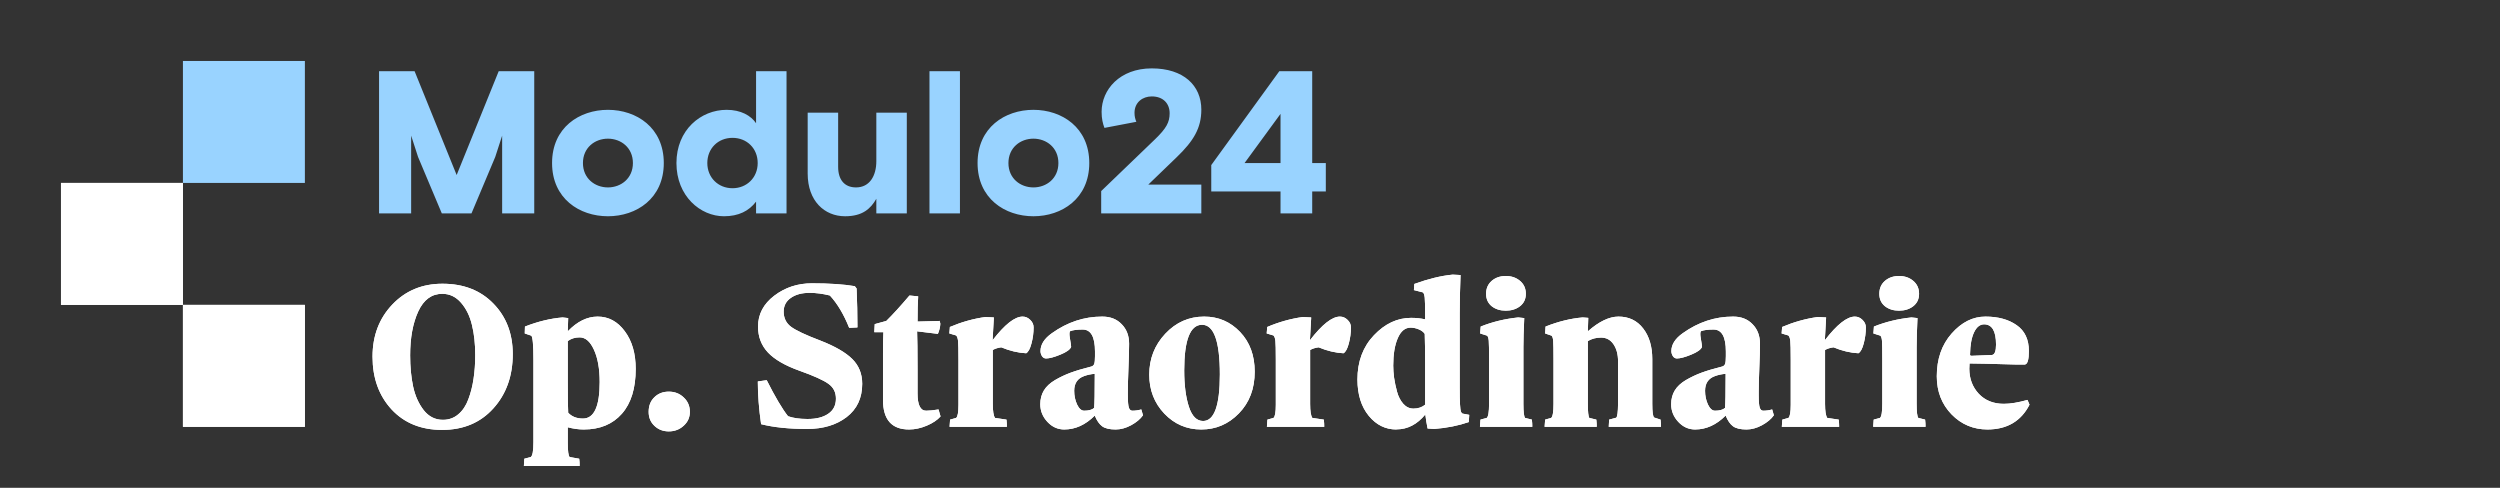
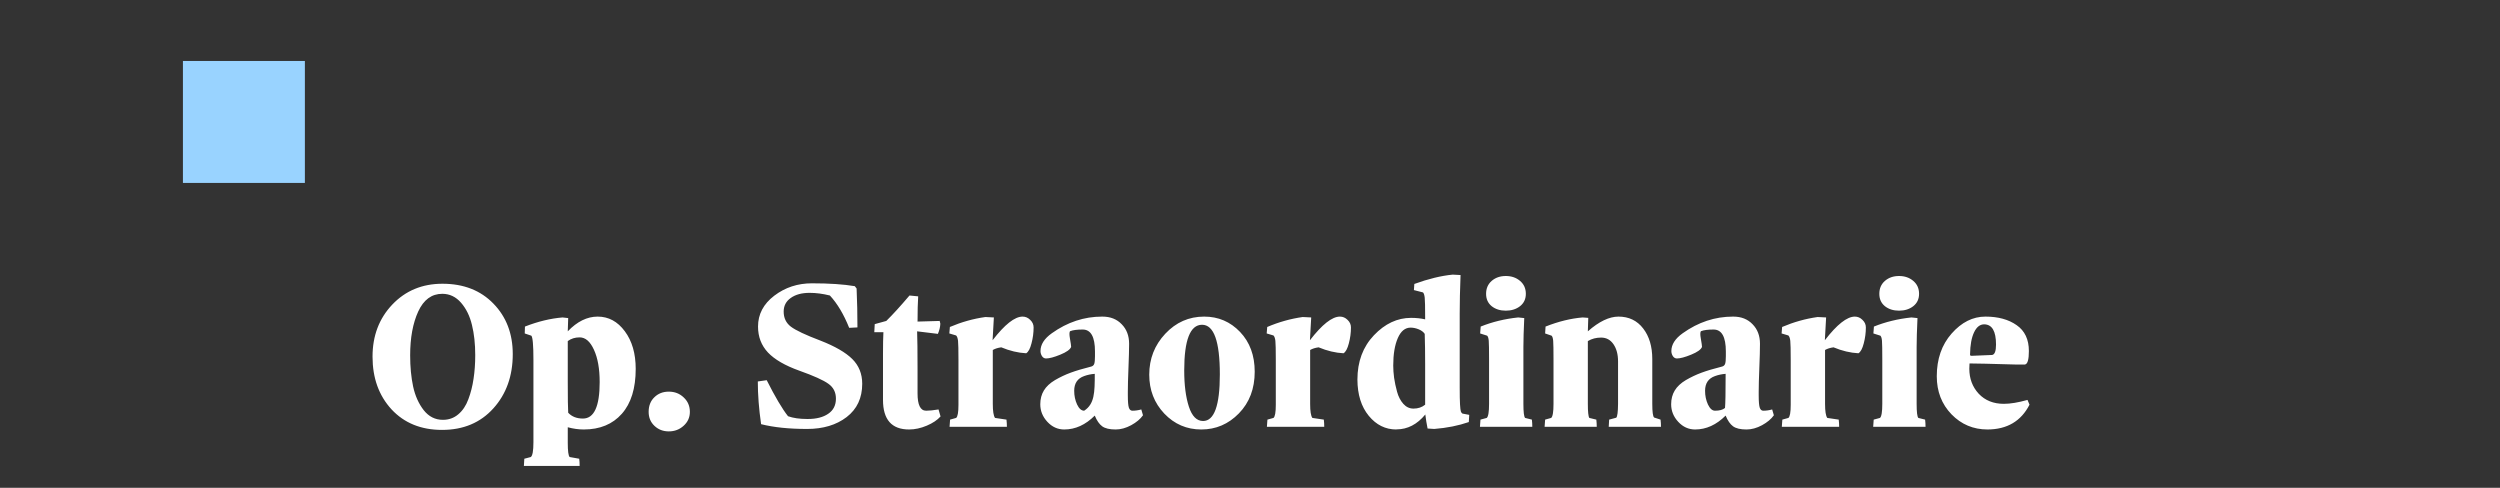
<svg xmlns="http://www.w3.org/2000/svg" width="328" height="64" viewBox="0 0 328 64" fill="none">
  <rect x="0" y="0" width="328" height="64" fill="#333333" stroke="none" />
-   <path d="M48.876 46.794C48.876 44.059 49.738 41.783 51.463 39.966C53.196 38.14 55.394 37.227 58.054 37.227C60.826 37.227 63.056 38.098 64.743 39.841C66.43 41.575 67.274 43.781 67.274 46.46C67.274 49.325 66.426 51.698 64.729 53.58C63.033 55.462 60.789 56.403 57.999 56.403C55.245 56.403 53.034 55.504 51.365 53.706C49.706 51.898 48.876 49.594 48.876 46.794ZM53.813 46.627C53.813 48.129 53.943 49.492 54.202 50.716C54.471 51.939 54.935 52.973 55.593 53.817C56.26 54.66 57.099 55.082 58.11 55.082C58.889 55.082 59.561 54.841 60.126 54.359C60.701 53.877 61.141 53.219 61.447 52.384C61.763 51.55 61.99 50.655 62.129 49.7C62.277 48.736 62.351 47.703 62.351 46.599C62.351 45.116 62.208 43.795 61.92 42.636C61.642 41.468 61.165 40.495 60.488 39.716C59.811 38.937 58.991 38.548 58.026 38.548C56.636 38.548 55.584 39.322 54.87 40.87C54.165 42.409 53.813 44.328 53.813 46.627ZM68.734 61.131L68.79 60.186L69.638 59.963C69.87 59.796 69.986 59.147 69.986 58.016V47.225C69.986 45.288 69.893 44.226 69.708 44.041L68.846 43.749L68.873 42.845C70.579 42.177 72.225 41.779 73.81 41.649L74.547 41.732L74.491 43.471C75.724 42.182 77.032 41.538 78.413 41.538C79.841 41.538 81.027 42.177 81.973 43.457C82.928 44.736 83.405 46.382 83.405 48.393C83.405 50.952 82.798 52.917 81.584 54.289C80.369 55.662 78.705 56.348 76.591 56.348C75.905 56.348 75.205 56.25 74.491 56.056V58.086C74.491 59.189 74.575 59.815 74.742 59.963L75.993 60.186C76.03 60.436 76.049 60.751 76.049 61.131H68.734ZM74.491 50.076C74.491 52.218 74.51 53.576 74.547 54.151C75.02 54.66 75.664 54.915 76.48 54.915C77.945 54.915 78.677 53.321 78.677 50.132C78.677 48.389 78.427 46.975 77.926 45.89C77.435 44.806 76.809 44.263 76.049 44.263C75.446 44.263 74.927 44.425 74.491 44.75V50.076ZM85.102 54.039C85.102 53.242 85.352 52.602 85.853 52.12C86.353 51.629 86.984 51.383 87.744 51.383C88.523 51.383 89.176 51.638 89.705 52.148C90.243 52.649 90.511 53.279 90.511 54.039C90.511 54.762 90.238 55.37 89.691 55.861C89.153 56.352 88.504 56.598 87.744 56.598C87.002 56.598 86.377 56.357 85.867 55.875C85.357 55.393 85.102 54.781 85.102 54.039ZM99.425 50.048L100.593 49.881C101.697 52.069 102.628 53.645 103.389 54.609C104.065 54.85 104.9 54.971 105.892 54.971C105.929 54.971 105.966 54.971 106.003 54.971C107.106 54.971 107.992 54.744 108.659 54.289C109.336 53.835 109.674 53.172 109.674 52.301C109.674 51.467 109.345 50.818 108.687 50.354C108.038 49.881 106.763 49.306 104.863 48.63C102.999 47.962 101.632 47.169 100.76 46.252C99.889 45.325 99.453 44.189 99.453 42.845C99.453 41.232 100.162 39.883 101.581 38.798C103.008 37.713 104.654 37.171 106.517 37.171C108.798 37.171 110.675 37.296 112.15 37.546L112.386 37.852C112.46 39.558 112.497 41.259 112.497 42.956L111.412 43.012C110.708 41.25 109.864 39.836 108.882 38.77C107.954 38.538 107.069 38.422 106.225 38.422C105.196 38.422 104.371 38.645 103.75 39.09C103.129 39.526 102.818 40.124 102.818 40.884C102.818 41.718 103.134 42.377 103.764 42.859C104.404 43.341 105.702 43.953 107.658 44.694C109.558 45.436 110.944 46.238 111.816 47.1C112.687 47.962 113.123 49.047 113.123 50.354C113.123 52.218 112.442 53.673 111.079 54.721C109.725 55.759 107.996 56.278 105.892 56.278C103.518 56.278 101.507 56.069 99.856 55.652C99.569 53.659 99.425 51.791 99.425 50.048ZM114.708 43.582L114.764 42.525L116.28 42.108C117.114 41.292 118.129 40.179 119.325 38.77L120.465 38.881C120.41 39.716 120.382 40.819 120.382 42.191L123.288 42.108L123.372 42.469C123.353 42.905 123.247 43.35 123.052 43.804L120.326 43.471C120.363 44.379 120.382 46.048 120.382 48.477V51.62C120.382 53.131 120.757 53.886 121.508 53.886C121.508 53.886 121.513 53.886 121.522 53.886C121.921 53.886 122.459 53.831 123.135 53.719L123.4 54.637C122.982 55.11 122.38 55.513 121.592 55.847C120.804 56.181 120.03 56.348 119.27 56.348C116.989 56.348 115.849 55.054 115.849 52.468V46.349C115.849 45.19 115.867 44.268 115.904 43.582H114.708ZM124.554 43.749L124.623 42.9C126.144 42.251 127.697 41.816 129.282 41.593L130.395 41.649L130.228 44.639C131.822 42.571 133.134 41.538 134.163 41.538C134.543 41.538 134.877 41.681 135.164 41.969C135.461 42.247 135.609 42.576 135.609 42.956C135.609 43.66 135.517 44.361 135.331 45.056C135.155 45.742 134.923 46.173 134.636 46.349C133.57 46.293 132.48 46.034 131.368 45.57C130.932 45.626 130.561 45.742 130.255 45.918V52.982C130.255 53.947 130.353 54.563 130.548 54.832L132.049 55.054C132.086 55.36 132.105 55.675 132.105 56H124.582L124.651 55.054L125.444 54.832C125.648 54.674 125.75 54.099 125.75 53.108C125.75 53.061 125.75 53.019 125.75 52.982V47.225C125.75 45.899 125.731 45.065 125.694 44.722C125.657 44.379 125.574 44.143 125.444 44.013L124.554 43.749ZM136.485 53.038C136.485 52.352 136.643 51.749 136.958 51.23C137.273 50.711 137.76 50.257 138.418 49.867C139.086 49.478 139.772 49.154 140.477 48.894C141.181 48.634 142.085 48.365 143.188 48.087C143.374 48.032 143.499 47.916 143.564 47.74C143.629 47.554 143.661 47.221 143.661 46.738V46.113C143.661 44.194 143.123 43.234 142.048 43.234C141.325 43.234 140.783 43.304 140.421 43.443C140.347 43.48 140.31 43.6 140.31 43.804C140.31 43.962 140.333 44.17 140.379 44.43C140.481 45.005 140.532 45.366 140.532 45.515C140.402 45.858 139.93 46.196 139.114 46.53C138.298 46.864 137.672 47.031 137.236 47.031C137.023 47.031 136.847 46.928 136.708 46.724C136.578 46.511 136.513 46.289 136.513 46.057C136.513 45.204 137.009 44.425 138.001 43.721C140.041 42.265 142.238 41.538 144.593 41.538C144.611 41.538 144.625 41.538 144.635 41.538C145.682 41.538 146.526 41.871 147.165 42.539C147.814 43.197 148.139 44.05 148.139 45.097C148.139 45.839 148.111 46.891 148.055 48.254C148 49.617 147.972 50.66 147.972 51.383V51.87C147.972 52.686 148.018 53.228 148.111 53.497C148.204 53.757 148.357 53.886 148.57 53.886C148.95 53.886 149.339 53.831 149.738 53.719L149.961 54.484C149.618 54.976 149.098 55.411 148.403 55.791C147.717 56.162 147.04 56.348 146.373 56.348C145.576 56.348 144.987 56.209 144.607 55.931C144.227 55.652 143.902 55.184 143.633 54.526C142.419 55.74 141.084 56.348 139.628 56.348C138.775 56.348 138.038 56.014 137.417 55.346C136.796 54.679 136.485 53.909 136.485 53.038ZM140.935 51.272C140.935 51.921 141.061 52.519 141.311 53.066C141.571 53.613 141.881 53.886 142.243 53.886C142.827 53.886 143.262 53.766 143.55 53.525C143.605 52.996 143.633 51.504 143.633 49.047C143.142 49.084 142.678 49.181 142.243 49.339C141.371 49.645 140.935 50.289 140.935 51.272ZM150.781 49.158C150.781 47.072 151.481 45.283 152.881 43.79C154.29 42.288 155.991 41.538 157.985 41.538C159.848 41.538 161.419 42.21 162.699 43.554C163.978 44.898 164.618 46.636 164.618 48.769C164.618 50.994 163.927 52.816 162.546 54.234C161.174 55.643 159.528 56.348 157.609 56.348C155.699 56.348 154.082 55.652 152.756 54.262C151.439 52.871 150.781 51.17 150.781 49.158ZM155.37 48.602C155.37 50.521 155.574 52.106 155.982 53.358C156.39 54.609 157.011 55.235 157.845 55.235C159.31 55.235 160.043 53.2 160.043 49.13C160.043 44.782 159.264 42.608 157.706 42.608C156.149 42.618 155.37 44.615 155.37 48.602ZM166.189 43.749L166.259 42.9C167.779 42.251 169.332 41.816 170.917 41.593L172.03 41.649L171.863 44.639C173.458 42.571 174.769 41.538 175.798 41.538C176.179 41.538 176.512 41.681 176.8 41.969C177.096 42.247 177.245 42.576 177.245 42.956C177.245 43.66 177.152 44.361 176.967 45.056C176.79 45.742 176.559 46.173 176.271 46.349C175.205 46.293 174.116 46.034 173.003 45.57C172.568 45.626 172.197 45.742 171.891 45.918V52.982C171.891 53.947 171.988 54.563 172.183 54.832L173.685 55.054C173.722 55.36 173.74 55.675 173.74 56H166.217L166.287 55.054L167.079 54.832C167.283 54.674 167.385 54.099 167.385 53.108C167.385 53.061 167.385 53.019 167.385 52.982V47.225C167.385 45.899 167.367 45.065 167.33 44.722C167.292 44.379 167.209 44.143 167.079 44.013L166.189 43.749ZM178.093 49.798C178.093 47.443 178.816 45.505 180.262 43.985C181.709 42.465 183.331 41.704 185.13 41.704C185.797 41.704 186.414 41.769 186.979 41.899V41.621C186.979 40.258 186.961 39.405 186.923 39.062C186.886 38.719 186.812 38.487 186.701 38.367L185.505 38.061L185.561 37.254C187.396 36.587 189.074 36.179 190.595 36.031L191.624 36.086C191.55 38.005 191.513 39.679 191.513 41.106V50.869C191.513 51.833 191.526 52.56 191.554 53.052C191.582 53.534 191.619 53.844 191.665 53.984C191.712 54.113 191.781 54.206 191.874 54.262L192.764 54.429L192.708 55.374C191.346 55.847 189.834 56.148 188.175 56.278L187.299 56.222C187.169 55.574 187.072 54.976 187.007 54.429V54.373C185.931 55.68 184.671 56.334 183.224 56.334C183.215 56.334 183.206 56.338 183.197 56.348C181.769 56.348 180.564 55.75 179.581 54.554C178.598 53.358 178.102 51.773 178.093 49.798ZM182.793 47.962C182.793 48.453 182.83 48.987 182.905 49.561C182.988 50.136 183.118 50.748 183.294 51.397C183.47 52.037 183.744 52.565 184.114 52.982C184.485 53.4 184.93 53.608 185.449 53.608C186.052 53.608 186.562 53.437 186.979 53.094V47.767C186.979 46.266 186.961 44.944 186.923 43.804C186.757 43.554 186.492 43.355 186.131 43.206C185.769 43.058 185.417 42.984 185.074 42.984C184.351 42.984 183.79 43.443 183.391 44.361C182.993 45.269 182.793 46.47 182.793 47.962ZM194.169 56L194.238 55.054L195.059 54.832C195.263 54.665 195.365 54.048 195.365 52.982V47.197C195.365 45.872 195.351 45.042 195.323 44.708C195.295 44.374 195.225 44.152 195.114 44.041L194.196 43.749L194.266 42.845C195.786 42.233 197.427 41.834 199.189 41.649L199.981 41.732C199.907 43.327 199.87 44.597 199.87 45.542V52.982C199.87 54.048 199.944 54.665 200.093 54.832L200.983 55.054C201.02 55.36 201.038 55.675 201.038 56H194.169ZM194.975 38.548C194.975 37.843 195.221 37.278 195.712 36.851C196.204 36.425 196.82 36.211 197.562 36.211C198.303 36.211 198.925 36.425 199.425 36.851C199.935 37.278 200.19 37.843 200.19 38.548C200.19 39.234 199.935 39.776 199.425 40.175C198.925 40.564 198.303 40.759 197.562 40.759C196.82 40.759 196.204 40.564 195.712 40.175C195.221 39.776 194.975 39.234 194.975 38.548ZM202.651 56L202.721 55.054L203.514 54.832C203.718 54.665 203.82 54.048 203.82 52.982V47.253C203.82 45.909 203.806 45.065 203.778 44.722C203.75 44.379 203.68 44.152 203.569 44.041L202.721 43.749L202.777 42.845C204.464 42.177 206.086 41.779 207.644 41.649L208.381 41.704L208.325 43.471C209.79 42.182 211.13 41.538 212.344 41.538C213.707 41.538 214.787 42.057 215.584 43.095C216.382 44.124 216.78 45.464 216.78 47.114V52.982C216.78 54.03 216.859 54.628 217.017 54.776L217.865 55.054C217.902 55.36 217.92 55.675 217.92 56H211.065L211.12 55.054L212.052 54.804C212.2 54.656 212.279 54.048 212.288 52.982V47.406C212.288 46.497 212.089 45.751 211.69 45.167C211.292 44.583 210.749 44.291 210.063 44.291C209.414 44.291 208.835 44.444 208.325 44.75V52.982C208.325 54.03 208.39 54.647 208.52 54.832L209.438 55.054C209.475 55.36 209.493 55.675 209.493 56H202.651ZM219.255 53.038C219.255 52.352 219.413 51.749 219.728 51.23C220.043 50.711 220.53 50.257 221.188 49.867C221.856 49.478 222.542 49.154 223.247 48.894C223.951 48.634 224.855 48.365 225.958 48.087C226.144 48.032 226.269 47.916 226.334 47.74C226.399 47.554 226.431 47.221 226.431 46.738V46.113C226.431 44.194 225.893 43.234 224.818 43.234C224.095 43.234 223.552 43.304 223.191 43.443C223.117 43.48 223.08 43.6 223.08 43.804C223.08 43.962 223.103 44.17 223.149 44.43C223.251 45.005 223.302 45.366 223.302 45.515C223.172 45.858 222.7 46.196 221.884 46.53C221.068 46.864 220.442 47.031 220.006 47.031C219.793 47.031 219.617 46.928 219.478 46.724C219.348 46.511 219.283 46.289 219.283 46.057C219.283 45.204 219.779 44.425 220.771 43.721C222.811 42.265 225.008 41.538 227.363 41.538C227.381 41.538 227.395 41.538 227.405 41.538C228.452 41.538 229.296 41.871 229.935 42.539C230.584 43.197 230.909 44.05 230.909 45.097C230.909 45.839 230.881 46.891 230.825 48.254C230.77 49.617 230.742 50.66 230.742 51.383V51.87C230.742 52.686 230.788 53.228 230.881 53.497C230.974 53.757 231.127 53.886 231.34 53.886C231.72 53.886 232.109 53.831 232.508 53.719L232.731 54.484C232.388 54.976 231.868 55.411 231.173 55.791C230.487 56.162 229.81 56.348 229.143 56.348C228.346 56.348 227.757 56.209 227.377 55.931C226.997 55.652 226.672 55.184 226.403 54.526C225.189 55.74 223.854 56.348 222.398 56.348C221.545 56.348 220.808 56.014 220.187 55.346C219.566 54.679 219.255 53.909 219.255 53.038ZM223.705 51.272C223.705 51.921 223.831 52.519 224.081 53.066C224.341 53.613 224.651 53.886 225.013 53.886C225.597 53.886 226.032 53.766 226.32 53.525C226.375 52.996 226.403 51.504 226.403 49.047C225.912 49.084 225.448 49.181 225.013 49.339C224.141 49.645 223.705 50.289 223.705 51.272ZM233.746 43.749L233.815 42.9C235.336 42.251 236.889 41.816 238.474 41.593L239.586 41.649L239.42 44.639C241.014 42.571 242.326 41.538 243.355 41.538C243.735 41.538 244.069 41.681 244.356 41.969C244.653 42.247 244.801 42.576 244.801 42.956C244.801 43.66 244.709 44.361 244.523 45.056C244.347 45.742 244.115 46.173 243.828 46.349C242.762 46.293 241.672 46.034 240.56 45.57C240.124 45.626 239.753 45.742 239.447 45.918V52.982C239.447 53.947 239.545 54.563 239.739 54.832L241.241 55.054C241.278 55.36 241.297 55.675 241.297 56H233.774L233.843 55.054L234.636 54.832C234.84 54.674 234.942 54.099 234.942 53.108C234.942 53.061 234.942 53.019 234.942 52.982V47.225C234.942 45.899 234.923 45.065 234.886 44.722C234.849 44.379 234.766 44.143 234.636 44.013L233.746 43.749ZM245.761 56L245.83 55.054L246.651 54.832C246.855 54.665 246.957 54.048 246.957 52.982V47.197C246.957 45.872 246.943 45.042 246.915 44.708C246.887 44.374 246.818 44.152 246.706 44.041L245.789 43.749L245.858 42.845C247.379 42.233 249.019 41.834 250.781 41.649L251.574 41.732C251.499 43.327 251.462 44.597 251.462 45.542V52.982C251.462 54.048 251.537 54.665 251.685 54.832L252.575 55.054C252.612 55.36 252.63 55.675 252.63 56H245.761ZM246.567 38.548C246.567 37.843 246.813 37.278 247.304 36.851C247.796 36.425 248.412 36.211 249.154 36.211C249.896 36.211 250.517 36.425 251.017 36.851C251.527 37.278 251.782 37.843 251.782 38.548C251.782 39.234 251.527 39.776 251.017 40.175C250.517 40.564 249.896 40.759 249.154 40.759C248.412 40.759 247.796 40.564 247.304 40.175C246.813 39.776 246.567 39.234 246.567 38.548ZM254.105 49.367C254.105 47.105 254.753 45.237 256.051 43.763C257.359 42.279 258.837 41.538 260.487 41.538C262.156 41.538 263.524 41.913 264.59 42.664C265.656 43.406 266.189 44.537 266.189 46.057C266.189 47.179 266.018 47.767 265.675 47.823H264.353C261.164 47.73 259.18 47.684 258.402 47.684C258.383 47.934 258.374 48.161 258.374 48.365C258.374 49.673 258.786 50.771 259.611 51.661C260.446 52.542 261.544 52.982 262.907 52.982C263.76 52.982 264.794 52.811 266.008 52.468L266.272 53.094C265.169 55.254 263.334 56.338 260.766 56.348C258.902 56.348 257.326 55.685 256.037 54.359C254.749 53.024 254.105 51.36 254.105 49.367ZM258.471 46.488C258.453 46.618 258.517 46.683 258.666 46.683L261.364 46.572C261.707 46.516 261.878 46.062 261.878 45.209C261.878 43.447 261.359 42.562 260.321 42.553C259.774 42.553 259.333 42.9 259 43.596C258.666 44.291 258.49 45.255 258.471 46.488Z" fill="white" />
-   <path d="M48.876 46.794C48.876 44.059 49.738 41.783 51.463 39.966C53.196 38.14 55.394 37.227 58.054 37.227C60.826 37.227 63.056 38.098 64.743 39.841C66.43 41.575 67.274 43.781 67.274 46.46C67.274 49.325 66.426 51.698 64.729 53.58C63.033 55.462 60.789 56.403 57.999 56.403C55.245 56.403 53.034 55.504 51.365 53.706C49.706 51.898 48.876 49.594 48.876 46.794ZM53.813 46.627C53.813 48.129 53.943 49.492 54.202 50.716C54.471 51.939 54.935 52.973 55.593 53.817C56.26 54.66 57.099 55.082 58.11 55.082C58.889 55.082 59.561 54.841 60.126 54.359C60.701 53.877 61.141 53.219 61.447 52.384C61.763 51.55 61.99 50.655 62.129 49.7C62.277 48.736 62.351 47.703 62.351 46.599C62.351 45.116 62.208 43.795 61.92 42.636C61.642 41.468 61.165 40.495 60.488 39.716C59.811 38.937 58.991 38.548 58.026 38.548C56.636 38.548 55.584 39.322 54.87 40.87C54.165 42.409 53.813 44.328 53.813 46.627ZM68.734 61.131L68.79 60.186L69.638 59.963C69.87 59.796 69.986 59.147 69.986 58.016V47.225C69.986 45.288 69.893 44.226 69.708 44.041L68.846 43.749L68.873 42.845C70.579 42.177 72.225 41.779 73.81 41.649L74.547 41.732L74.491 43.471C75.724 42.182 77.032 41.538 78.413 41.538C79.841 41.538 81.027 42.177 81.973 43.457C82.928 44.736 83.405 46.382 83.405 48.393C83.405 50.952 82.798 52.917 81.584 54.289C80.369 55.662 78.705 56.348 76.591 56.348C75.905 56.348 75.205 56.25 74.491 56.056V58.086C74.491 59.189 74.575 59.815 74.742 59.963L75.993 60.186C76.03 60.436 76.049 60.751 76.049 61.131H68.734ZM74.491 50.076C74.491 52.218 74.51 53.576 74.547 54.151C75.02 54.66 75.664 54.915 76.48 54.915C77.945 54.915 78.677 53.321 78.677 50.132C78.677 48.389 78.427 46.975 77.926 45.89C77.435 44.806 76.809 44.263 76.049 44.263C75.446 44.263 74.927 44.425 74.491 44.75V50.076ZM85.102 54.039C85.102 53.242 85.352 52.602 85.853 52.12C86.353 51.629 86.984 51.383 87.744 51.383C88.523 51.383 89.176 51.638 89.705 52.148C90.243 52.649 90.511 53.279 90.511 54.039C90.511 54.762 90.238 55.37 89.691 55.861C89.153 56.352 88.504 56.598 87.744 56.598C87.002 56.598 86.377 56.357 85.867 55.875C85.357 55.393 85.102 54.781 85.102 54.039ZM99.425 50.048L100.593 49.881C101.697 52.069 102.628 53.645 103.389 54.609C104.065 54.85 104.9 54.971 105.892 54.971C105.929 54.971 105.966 54.971 106.003 54.971C107.106 54.971 107.992 54.744 108.659 54.289C109.336 53.835 109.674 53.172 109.674 52.301C109.674 51.467 109.345 50.818 108.687 50.354C108.038 49.881 106.763 49.306 104.863 48.63C102.999 47.962 101.632 47.169 100.76 46.252C99.889 45.325 99.453 44.189 99.453 42.845C99.453 41.232 100.162 39.883 101.581 38.798C103.008 37.713 104.654 37.171 106.517 37.171C108.798 37.171 110.675 37.296 112.15 37.546L112.386 37.852C112.46 39.558 112.497 41.259 112.497 42.956L111.412 43.012C110.708 41.25 109.864 39.836 108.882 38.77C107.954 38.538 107.069 38.422 106.225 38.422C105.196 38.422 104.371 38.645 103.75 39.09C103.129 39.526 102.818 40.124 102.818 40.884C102.818 41.718 103.134 42.377 103.764 42.859C104.404 43.341 105.702 43.953 107.658 44.694C109.558 45.436 110.944 46.238 111.816 47.1C112.687 47.962 113.123 49.047 113.123 50.354C113.123 52.218 112.442 53.673 111.079 54.721C109.725 55.759 107.996 56.278 105.892 56.278C103.518 56.278 101.507 56.069 99.856 55.652C99.569 53.659 99.425 51.791 99.425 50.048ZM114.708 43.582L114.764 42.525L116.28 42.108C117.114 41.292 118.129 40.179 119.325 38.77L120.465 38.881C120.41 39.716 120.382 40.819 120.382 42.191L123.288 42.108L123.372 42.469C123.353 42.905 123.247 43.35 123.052 43.804L120.326 43.471C120.363 44.379 120.382 46.048 120.382 48.477V51.62C120.382 53.131 120.757 53.886 121.508 53.886C121.508 53.886 121.513 53.886 121.522 53.886C121.921 53.886 122.459 53.831 123.135 53.719L123.4 54.637C122.982 55.11 122.38 55.513 121.592 55.847C120.804 56.181 120.03 56.348 119.27 56.348C116.989 56.348 115.849 55.054 115.849 52.468V46.349C115.849 45.19 115.867 44.268 115.904 43.582H114.708ZM124.554 43.749L124.623 42.9C126.144 42.251 127.697 41.816 129.282 41.593L130.395 41.649L130.228 44.639C131.822 42.571 133.134 41.538 134.163 41.538C134.543 41.538 134.877 41.681 135.164 41.969C135.461 42.247 135.609 42.576 135.609 42.956C135.609 43.66 135.517 44.361 135.331 45.056C135.155 45.742 134.923 46.173 134.636 46.349C133.57 46.293 132.48 46.034 131.368 45.57C130.932 45.626 130.561 45.742 130.255 45.918V52.982C130.255 53.947 130.353 54.563 130.548 54.832L132.049 55.054C132.086 55.36 132.105 55.675 132.105 56H124.582L124.651 55.054L125.444 54.832C125.648 54.674 125.75 54.099 125.75 53.108C125.75 53.061 125.75 53.019 125.75 52.982V47.225C125.75 45.899 125.731 45.065 125.694 44.722C125.657 44.379 125.574 44.143 125.444 44.013L124.554 43.749ZM136.485 53.038C136.485 52.352 136.643 51.749 136.958 51.23C137.273 50.711 137.76 50.257 138.418 49.867C139.086 49.478 139.772 49.154 140.477 48.894C141.181 48.634 142.085 48.365 143.188 48.087C143.374 48.032 143.499 47.916 143.564 47.74C143.629 47.554 143.661 47.221 143.661 46.738V46.113C143.661 44.194 143.123 43.234 142.048 43.234C141.325 43.234 140.783 43.304 140.421 43.443C140.347 43.48 140.31 43.6 140.31 43.804C140.31 43.962 140.333 44.17 140.379 44.43C140.481 45.005 140.532 45.366 140.532 45.515C140.402 45.858 139.93 46.196 139.114 46.53C138.298 46.864 137.672 47.031 137.236 47.031C137.023 47.031 136.847 46.928 136.708 46.724C136.578 46.511 136.513 46.289 136.513 46.057C136.513 45.204 137.009 44.425 138.001 43.721C140.041 42.265 142.238 41.538 144.593 41.538C144.611 41.538 144.625 41.538 144.635 41.538C145.682 41.538 146.526 41.871 147.165 42.539C147.814 43.197 148.139 44.05 148.139 45.097C148.139 45.839 148.111 46.891 148.055 48.254C148 49.617 147.972 50.66 147.972 51.383V51.87C147.972 52.686 148.018 53.228 148.111 53.497C148.204 53.757 148.357 53.886 148.57 53.886C148.95 53.886 149.339 53.831 149.738 53.719L149.961 54.484C149.618 54.976 149.098 55.411 148.403 55.791C147.717 56.162 147.04 56.348 146.373 56.348C145.576 56.348 144.987 56.209 144.607 55.931C144.227 55.652 143.902 55.184 143.633 54.526C142.419 55.74 141.084 56.348 139.628 56.348C138.775 56.348 138.038 56.014 137.417 55.346C136.796 54.679 136.485 53.909 136.485 53.038ZM140.935 51.272C140.935 51.921 141.061 52.519 141.311 53.066C141.571 53.613 141.881 53.886 142.243 53.886C142.827 53.886 143.262 53.766 143.55 53.525C143.605 52.996 143.633 51.504 143.633 49.047C143.142 49.084 142.678 49.181 142.243 49.339C141.371 49.645 140.935 50.289 140.935 51.272ZM150.781 49.158C150.781 47.072 151.481 45.283 152.881 43.79C154.29 42.288 155.991 41.538 157.985 41.538C159.848 41.538 161.419 42.21 162.699 43.554C163.978 44.898 164.618 46.636 164.618 48.769C164.618 50.994 163.927 52.816 162.546 54.234C161.174 55.643 159.528 56.348 157.609 56.348C155.699 56.348 154.082 55.652 152.756 54.262C151.439 52.871 150.781 51.17 150.781 49.158ZM155.37 48.602C155.37 50.521 155.574 52.106 155.982 53.358C156.39 54.609 157.011 55.235 157.845 55.235C159.31 55.235 160.043 53.2 160.043 49.13C160.043 44.782 159.264 42.608 157.706 42.608C156.149 42.618 155.37 44.615 155.37 48.602ZM166.189 43.749L166.259 42.9C167.779 42.251 169.332 41.816 170.917 41.593L172.03 41.649L171.863 44.639C173.458 42.571 174.769 41.538 175.798 41.538C176.179 41.538 176.512 41.681 176.8 41.969C177.096 42.247 177.245 42.576 177.245 42.956C177.245 43.66 177.152 44.361 176.967 45.056C176.79 45.742 176.559 46.173 176.271 46.349C175.205 46.293 174.116 46.034 173.003 45.57C172.568 45.626 172.197 45.742 171.891 45.918V52.982C171.891 53.947 171.988 54.563 172.183 54.832L173.685 55.054C173.722 55.36 173.74 55.675 173.74 56H166.217L166.287 55.054L167.079 54.832C167.283 54.674 167.385 54.099 167.385 53.108C167.385 53.061 167.385 53.019 167.385 52.982V47.225C167.385 45.899 167.367 45.065 167.33 44.722C167.292 44.379 167.209 44.143 167.079 44.013L166.189 43.749ZM178.093 49.798C178.093 47.443 178.816 45.505 180.262 43.985C181.709 42.465 183.331 41.704 185.13 41.704C185.797 41.704 186.414 41.769 186.979 41.899V41.621C186.979 40.258 186.961 39.405 186.923 39.062C186.886 38.719 186.812 38.487 186.701 38.367L185.505 38.061L185.561 37.254C187.396 36.587 189.074 36.179 190.595 36.031L191.624 36.086C191.55 38.005 191.513 39.679 191.513 41.106V50.869C191.513 51.833 191.526 52.56 191.554 53.052C191.582 53.534 191.619 53.844 191.665 53.984C191.712 54.113 191.781 54.206 191.874 54.262L192.764 54.429L192.708 55.374C191.346 55.847 189.834 56.148 188.175 56.278L187.299 56.222C187.169 55.574 187.072 54.976 187.007 54.429V54.373C185.931 55.68 184.671 56.334 183.224 56.334C183.215 56.334 183.206 56.338 183.197 56.348C181.769 56.348 180.564 55.75 179.581 54.554C178.598 53.358 178.102 51.773 178.093 49.798ZM182.793 47.962C182.793 48.453 182.83 48.987 182.905 49.561C182.988 50.136 183.118 50.748 183.294 51.397C183.47 52.037 183.744 52.565 184.114 52.982C184.485 53.4 184.93 53.608 185.449 53.608C186.052 53.608 186.562 53.437 186.979 53.094V47.767C186.979 46.266 186.961 44.944 186.923 43.804C186.757 43.554 186.492 43.355 186.131 43.206C185.769 43.058 185.417 42.984 185.074 42.984C184.351 42.984 183.79 43.443 183.391 44.361C182.993 45.269 182.793 46.47 182.793 47.962ZM194.169 56L194.238 55.054L195.059 54.832C195.263 54.665 195.365 54.048 195.365 52.982V47.197C195.365 45.872 195.351 45.042 195.323 44.708C195.295 44.374 195.225 44.152 195.114 44.041L194.196 43.749L194.266 42.845C195.786 42.233 197.427 41.834 199.189 41.649L199.981 41.732C199.907 43.327 199.87 44.597 199.87 45.542V52.982C199.87 54.048 199.944 54.665 200.093 54.832L200.983 55.054C201.02 55.36 201.038 55.675 201.038 56H194.169ZM194.975 38.548C194.975 37.843 195.221 37.278 195.712 36.851C196.204 36.425 196.82 36.211 197.562 36.211C198.303 36.211 198.925 36.425 199.425 36.851C199.935 37.278 200.19 37.843 200.19 38.548C200.19 39.234 199.935 39.776 199.425 40.175C198.925 40.564 198.303 40.759 197.562 40.759C196.82 40.759 196.204 40.564 195.712 40.175C195.221 39.776 194.975 39.234 194.975 38.548ZM202.651 56L202.721 55.054L203.514 54.832C203.718 54.665 203.82 54.048 203.82 52.982V47.253C203.82 45.909 203.806 45.065 203.778 44.722C203.75 44.379 203.68 44.152 203.569 44.041L202.721 43.749L202.777 42.845C204.464 42.177 206.086 41.779 207.644 41.649L208.381 41.704L208.325 43.471C209.79 42.182 211.13 41.538 212.344 41.538C213.707 41.538 214.787 42.057 215.584 43.095C216.382 44.124 216.78 45.464 216.78 47.114V52.982C216.78 54.03 216.859 54.628 217.017 54.776L217.865 55.054C217.902 55.36 217.92 55.675 217.92 56H211.065L211.12 55.054L212.052 54.804C212.2 54.656 212.279 54.048 212.288 52.982V47.406C212.288 46.497 212.089 45.751 211.69 45.167C211.292 44.583 210.749 44.291 210.063 44.291C209.414 44.291 208.835 44.444 208.325 44.75V52.982C208.325 54.03 208.39 54.647 208.52 54.832L209.438 55.054C209.475 55.36 209.493 55.675 209.493 56H202.651ZM219.255 53.038C219.255 52.352 219.413 51.749 219.728 51.23C220.043 50.711 220.53 50.257 221.188 49.867C221.856 49.478 222.542 49.154 223.247 48.894C223.951 48.634 224.855 48.365 225.958 48.087C226.144 48.032 226.269 47.916 226.334 47.74C226.399 47.554 226.431 47.221 226.431 46.738V46.113C226.431 44.194 225.893 43.234 224.818 43.234C224.095 43.234 223.552 43.304 223.191 43.443C223.117 43.48 223.08 43.6 223.08 43.804C223.08 43.962 223.103 44.17 223.149 44.43C223.251 45.005 223.302 45.366 223.302 45.515C223.172 45.858 222.7 46.196 221.884 46.53C221.068 46.864 220.442 47.031 220.006 47.031C219.793 47.031 219.617 46.928 219.478 46.724C219.348 46.511 219.283 46.289 219.283 46.057C219.283 45.204 219.779 44.425 220.771 43.721C222.811 42.265 225.008 41.538 227.363 41.538C227.381 41.538 227.395 41.538 227.405 41.538C228.452 41.538 229.296 41.871 229.935 42.539C230.584 43.197 230.909 44.05 230.909 45.097C230.909 45.839 230.881 46.891 230.825 48.254C230.77 49.617 230.742 50.66 230.742 51.383V51.87C230.742 52.686 230.788 53.228 230.881 53.497C230.974 53.757 231.127 53.886 231.34 53.886C231.72 53.886 232.109 53.831 232.508 53.719L232.731 54.484C232.388 54.976 231.868 55.411 231.173 55.791C230.487 56.162 229.81 56.348 229.143 56.348C228.346 56.348 227.757 56.209 227.377 55.931C226.997 55.652 226.672 55.184 226.403 54.526C225.189 55.74 223.854 56.348 222.398 56.348C221.545 56.348 220.808 56.014 220.187 55.346C219.566 54.679 219.255 53.909 219.255 53.038ZM223.705 51.272C223.705 51.921 223.831 52.519 224.081 53.066C224.341 53.613 224.651 53.886 225.013 53.886C225.597 53.886 226.032 53.766 226.32 53.525C226.375 52.996 226.403 51.504 226.403 49.047C225.912 49.084 225.448 49.181 225.013 49.339C224.141 49.645 223.705 50.289 223.705 51.272ZM233.746 43.749L233.815 42.9C235.336 42.251 236.889 41.816 238.474 41.593L239.586 41.649L239.42 44.639C241.014 42.571 242.326 41.538 243.355 41.538C243.735 41.538 244.069 41.681 244.356 41.969C244.653 42.247 244.801 42.576 244.801 42.956C244.801 43.66 244.709 44.361 244.523 45.056C244.347 45.742 244.115 46.173 243.828 46.349C242.762 46.293 241.672 46.034 240.56 45.57C240.124 45.626 239.753 45.742 239.447 45.918V52.982C239.447 53.947 239.545 54.563 239.739 54.832L241.241 55.054C241.278 55.36 241.297 55.675 241.297 56H233.774L233.843 55.054L234.636 54.832C234.84 54.674 234.942 54.099 234.942 53.108C234.942 53.061 234.942 53.019 234.942 52.982V47.225C234.942 45.899 234.923 45.065 234.886 44.722C234.849 44.379 234.766 44.143 234.636 44.013L233.746 43.749ZM245.761 56L245.83 55.054L246.651 54.832C246.855 54.665 246.957 54.048 246.957 52.982V47.197C246.957 45.872 246.943 45.042 246.915 44.708C246.887 44.374 246.818 44.152 246.706 44.041L245.789 43.749L245.858 42.845C247.379 42.233 249.019 41.834 250.781 41.649L251.574 41.732C251.499 43.327 251.462 44.597 251.462 45.542V52.982C251.462 54.048 251.537 54.665 251.685 54.832L252.575 55.054C252.612 55.36 252.63 55.675 252.63 56H245.761ZM246.567 38.548C246.567 37.843 246.813 37.278 247.304 36.851C247.796 36.425 248.412 36.211 249.154 36.211C249.896 36.211 250.517 36.425 251.017 36.851C251.527 37.278 251.782 37.843 251.782 38.548C251.782 39.234 251.527 39.776 251.017 40.175C250.517 40.564 249.896 40.759 249.154 40.759C248.412 40.759 247.796 40.564 247.304 40.175C246.813 39.776 246.567 39.234 246.567 38.548ZM254.105 49.367C254.105 47.105 254.753 45.237 256.051 43.763C257.359 42.279 258.837 41.538 260.487 41.538C262.156 41.538 263.524 41.913 264.59 42.664C265.656 43.406 266.189 44.537 266.189 46.057C266.189 47.179 266.018 47.767 265.675 47.823H264.353C261.164 47.73 259.18 47.684 258.402 47.684C258.383 47.934 258.374 48.161 258.374 48.365C258.374 49.673 258.786 50.771 259.611 51.661C260.446 52.542 261.544 52.982 262.907 52.982C263.76 52.982 264.794 52.811 266.008 52.468L266.272 53.094C265.169 55.254 263.334 56.338 260.766 56.348C258.902 56.348 257.326 55.685 256.037 54.359C254.749 53.024 254.105 51.36 254.105 49.367ZM258.471 46.488C258.453 46.618 258.517 46.683 258.666 46.683L261.364 46.572C261.707 46.516 261.878 46.062 261.878 45.209C261.878 43.447 261.359 42.562 260.321 42.553C259.774 42.553 259.333 42.9 259 43.596C258.666 44.291 258.49 45.255 258.471 46.488Z" fill="white" />
-   <path d="M49.732 28H53.943V17.793C54.103 18.273 54.849 20.591 54.849 20.591L57.967 28H61.858L64.976 20.591C64.976 20.591 65.722 18.273 65.882 17.793V28H70.093V9.345H65.429L59.913 22.963L54.396 9.345H49.732V28ZM87.089 21.391C87.089 16.727 83.491 14.409 79.76 14.409C76.029 14.409 72.431 16.727 72.431 21.391C72.431 26.055 76.029 28.373 79.76 28.373C83.491 28.373 87.089 26.055 87.089 21.391ZM79.76 24.589C78.054 24.589 76.482 23.416 76.482 21.391C76.482 19.365 78.054 18.193 79.76 18.193C81.466 18.193 83.038 19.365 83.038 21.391C83.038 23.416 81.466 24.589 79.76 24.589ZM103.193 9.345H99.196V16.167C98.53 15.181 97.224 14.409 95.332 14.409C91.947 14.409 88.749 17.047 88.749 21.391C88.749 25.735 91.894 28.373 94.985 28.373C96.904 28.373 98.263 27.68 99.196 26.454V28H103.193V9.345ZM96.105 24.695C94.239 24.695 92.8 23.31 92.8 21.391C92.8 19.472 94.212 18.086 96.105 18.086C97.997 18.086 99.409 19.472 99.409 21.391C99.409 23.31 97.97 24.695 96.105 24.695ZM105.967 22.777C105.967 26.374 108.179 28.373 110.871 28.373C113.163 28.373 114.229 27.387 114.975 26.081V28H118.973V14.782H114.975V21.151C114.975 23.07 114.096 24.589 112.31 24.589C110.791 24.589 109.965 23.576 109.965 21.897V14.782H105.967V22.777ZM121.947 28H125.945V9.345H121.947V28ZM142.913 21.391C142.913 16.727 139.315 14.409 135.584 14.409C131.853 14.409 128.256 16.727 128.256 21.391C128.256 26.055 131.853 28.373 135.584 28.373C139.315 28.373 142.913 26.055 142.913 21.391ZM135.584 24.589C133.879 24.589 132.306 23.416 132.306 21.391C132.306 19.365 133.879 18.193 135.584 18.193C137.29 18.193 138.862 19.365 138.862 21.391C138.862 23.416 137.29 24.589 135.584 24.589ZM144.476 25.069V28H157.615V24.216H150.659L154.39 20.618C156.602 18.486 157.615 16.807 157.615 14.382C157.615 11.21 155.27 8.972 151.112 8.972C146.901 8.972 144.53 11.77 144.53 14.675C144.53 15.581 144.69 16.221 144.903 16.78L149.087 15.981C148.954 15.634 148.847 15.315 148.847 14.808C148.847 13.422 149.913 12.65 151.112 12.65C152.605 12.65 153.457 13.582 153.457 14.861C153.457 16.034 153.031 16.834 151.539 18.273L144.476 25.069ZM158.917 25.122H168.004V28H172.162V25.122H173.947V21.391H172.162V9.345H167.844L158.917 21.657V25.122ZM168.004 14.941V21.391H163.287L168.004 14.941Z" fill="#99D3FF" />
-   <path fill-rule="evenodd" clip-rule="evenodd" d="M24 24H8V40H24V56H40V40H24V24Z" fill="white" />
-   <path fill-rule="evenodd" clip-rule="evenodd" d="M24 24H8V40H24V56H40V40H24V24Z" fill="white" />
+   <path d="M48.876 46.794C48.876 44.059 49.738 41.783 51.463 39.966C53.196 38.14 55.394 37.227 58.054 37.227C60.826 37.227 63.056 38.098 64.743 39.841C66.43 41.575 67.274 43.781 67.274 46.46C67.274 49.325 66.426 51.698 64.729 53.58C63.033 55.462 60.789 56.403 57.999 56.403C55.245 56.403 53.034 55.504 51.365 53.706C49.706 51.898 48.876 49.594 48.876 46.794ZM53.813 46.627C53.813 48.129 53.943 49.492 54.202 50.716C54.471 51.939 54.935 52.973 55.593 53.817C56.26 54.66 57.099 55.082 58.11 55.082C58.889 55.082 59.561 54.841 60.126 54.359C60.701 53.877 61.141 53.219 61.447 52.384C61.763 51.55 61.99 50.655 62.129 49.7C62.277 48.736 62.351 47.703 62.351 46.599C62.351 45.116 62.208 43.795 61.92 42.636C61.642 41.468 61.165 40.495 60.488 39.716C59.811 38.937 58.991 38.548 58.026 38.548C56.636 38.548 55.584 39.322 54.87 40.87C54.165 42.409 53.813 44.328 53.813 46.627ZM68.734 61.131L68.79 60.186L69.638 59.963C69.87 59.796 69.986 59.147 69.986 58.016V47.225C69.986 45.288 69.893 44.226 69.708 44.041L68.846 43.749L68.873 42.845C70.579 42.177 72.225 41.779 73.81 41.649L74.547 41.732L74.491 43.471C75.724 42.182 77.032 41.538 78.413 41.538C79.841 41.538 81.027 42.177 81.973 43.457C82.928 44.736 83.405 46.382 83.405 48.393C83.405 50.952 82.798 52.917 81.584 54.289C80.369 55.662 78.705 56.348 76.591 56.348C75.905 56.348 75.205 56.25 74.491 56.056V58.086C74.491 59.189 74.575 59.815 74.742 59.963L75.993 60.186C76.03 60.436 76.049 60.751 76.049 61.131H68.734ZM74.491 50.076C74.491 52.218 74.51 53.576 74.547 54.151C75.02 54.66 75.664 54.915 76.48 54.915C77.945 54.915 78.677 53.321 78.677 50.132C78.677 48.389 78.427 46.975 77.926 45.89C77.435 44.806 76.809 44.263 76.049 44.263C75.446 44.263 74.927 44.425 74.491 44.75V50.076ZM85.102 54.039C85.102 53.242 85.352 52.602 85.853 52.12C86.353 51.629 86.984 51.383 87.744 51.383C88.523 51.383 89.176 51.638 89.705 52.148C90.243 52.649 90.511 53.279 90.511 54.039C90.511 54.762 90.238 55.37 89.691 55.861C89.153 56.352 88.504 56.598 87.744 56.598C87.002 56.598 86.377 56.357 85.867 55.875C85.357 55.393 85.102 54.781 85.102 54.039ZM99.425 50.048L100.593 49.881C101.697 52.069 102.628 53.645 103.389 54.609C104.065 54.85 104.9 54.971 105.892 54.971C105.929 54.971 105.966 54.971 106.003 54.971C107.106 54.971 107.992 54.744 108.659 54.289C109.336 53.835 109.674 53.172 109.674 52.301C109.674 51.467 109.345 50.818 108.687 50.354C108.038 49.881 106.763 49.306 104.863 48.63C102.999 47.962 101.632 47.169 100.76 46.252C99.889 45.325 99.453 44.189 99.453 42.845C99.453 41.232 100.162 39.883 101.581 38.798C103.008 37.713 104.654 37.171 106.517 37.171C108.798 37.171 110.675 37.296 112.15 37.546L112.386 37.852C112.46 39.558 112.497 41.259 112.497 42.956L111.412 43.012C110.708 41.25 109.864 39.836 108.882 38.77C107.954 38.538 107.069 38.422 106.225 38.422C105.196 38.422 104.371 38.645 103.75 39.09C103.129 39.526 102.818 40.124 102.818 40.884C102.818 41.718 103.134 42.377 103.764 42.859C104.404 43.341 105.702 43.953 107.658 44.694C109.558 45.436 110.944 46.238 111.816 47.1C112.687 47.962 113.123 49.047 113.123 50.354C113.123 52.218 112.442 53.673 111.079 54.721C109.725 55.759 107.996 56.278 105.892 56.278C103.518 56.278 101.507 56.069 99.856 55.652C99.569 53.659 99.425 51.791 99.425 50.048ZM114.708 43.582L114.764 42.525L116.28 42.108C117.114 41.292 118.129 40.179 119.325 38.77L120.465 38.881C120.41 39.716 120.382 40.819 120.382 42.191L123.288 42.108L123.372 42.469C123.353 42.905 123.247 43.35 123.052 43.804L120.326 43.471C120.363 44.379 120.382 46.048 120.382 48.477V51.62C120.382 53.131 120.757 53.886 121.508 53.886C121.508 53.886 121.513 53.886 121.522 53.886C121.921 53.886 122.459 53.831 123.135 53.719L123.4 54.637C122.982 55.11 122.38 55.513 121.592 55.847C120.804 56.181 120.03 56.348 119.27 56.348C116.989 56.348 115.849 55.054 115.849 52.468V46.349C115.849 45.19 115.867 44.268 115.904 43.582H114.708ZM124.554 43.749L124.623 42.9C126.144 42.251 127.697 41.816 129.282 41.593L130.395 41.649L130.228 44.639C131.822 42.571 133.134 41.538 134.163 41.538C134.543 41.538 134.877 41.681 135.164 41.969C135.461 42.247 135.609 42.576 135.609 42.956C135.609 43.66 135.517 44.361 135.331 45.056C135.155 45.742 134.923 46.173 134.636 46.349C133.57 46.293 132.48 46.034 131.368 45.57C130.932 45.626 130.561 45.742 130.255 45.918V52.982C130.255 53.947 130.353 54.563 130.548 54.832L132.049 55.054C132.086 55.36 132.105 55.675 132.105 56H124.582L124.651 55.054L125.444 54.832C125.648 54.674 125.75 54.099 125.75 53.108C125.75 53.061 125.75 53.019 125.75 52.982V47.225C125.75 45.899 125.731 45.065 125.694 44.722C125.657 44.379 125.574 44.143 125.444 44.013L124.554 43.749ZM136.485 53.038C136.485 52.352 136.643 51.749 136.958 51.23C137.273 50.711 137.76 50.257 138.418 49.867C139.086 49.478 139.772 49.154 140.477 48.894C141.181 48.634 142.085 48.365 143.188 48.087C143.374 48.032 143.499 47.916 143.564 47.74C143.629 47.554 143.661 47.221 143.661 46.738V46.113C143.661 44.194 143.123 43.234 142.048 43.234C141.325 43.234 140.783 43.304 140.421 43.443C140.347 43.48 140.31 43.6 140.31 43.804C140.31 43.962 140.333 44.17 140.379 44.43C140.481 45.005 140.532 45.366 140.532 45.515C140.402 45.858 139.93 46.196 139.114 46.53C138.298 46.864 137.672 47.031 137.236 47.031C137.023 47.031 136.847 46.928 136.708 46.724C136.578 46.511 136.513 46.289 136.513 46.057C136.513 45.204 137.009 44.425 138.001 43.721C140.041 42.265 142.238 41.538 144.593 41.538C144.611 41.538 144.625 41.538 144.635 41.538C145.682 41.538 146.526 41.871 147.165 42.539C147.814 43.197 148.139 44.05 148.139 45.097C148.139 45.839 148.111 46.891 148.055 48.254C148 49.617 147.972 50.66 147.972 51.383V51.87C147.972 52.686 148.018 53.228 148.111 53.497C148.204 53.757 148.357 53.886 148.57 53.886C148.95 53.886 149.339 53.831 149.738 53.719L149.961 54.484C149.618 54.976 149.098 55.411 148.403 55.791C147.717 56.162 147.04 56.348 146.373 56.348C145.576 56.348 144.987 56.209 144.607 55.931C144.227 55.652 143.902 55.184 143.633 54.526C142.419 55.74 141.084 56.348 139.628 56.348C138.775 56.348 138.038 56.014 137.417 55.346C136.796 54.679 136.485 53.909 136.485 53.038ZM140.935 51.272C140.935 51.921 141.061 52.519 141.311 53.066C141.571 53.613 141.881 53.886 142.243 53.886C143.605 52.996 143.633 51.504 143.633 49.047C143.142 49.084 142.678 49.181 142.243 49.339C141.371 49.645 140.935 50.289 140.935 51.272ZM150.781 49.158C150.781 47.072 151.481 45.283 152.881 43.79C154.29 42.288 155.991 41.538 157.985 41.538C159.848 41.538 161.419 42.21 162.699 43.554C163.978 44.898 164.618 46.636 164.618 48.769C164.618 50.994 163.927 52.816 162.546 54.234C161.174 55.643 159.528 56.348 157.609 56.348C155.699 56.348 154.082 55.652 152.756 54.262C151.439 52.871 150.781 51.17 150.781 49.158ZM155.37 48.602C155.37 50.521 155.574 52.106 155.982 53.358C156.39 54.609 157.011 55.235 157.845 55.235C159.31 55.235 160.043 53.2 160.043 49.13C160.043 44.782 159.264 42.608 157.706 42.608C156.149 42.618 155.37 44.615 155.37 48.602ZM166.189 43.749L166.259 42.9C167.779 42.251 169.332 41.816 170.917 41.593L172.03 41.649L171.863 44.639C173.458 42.571 174.769 41.538 175.798 41.538C176.179 41.538 176.512 41.681 176.8 41.969C177.096 42.247 177.245 42.576 177.245 42.956C177.245 43.66 177.152 44.361 176.967 45.056C176.79 45.742 176.559 46.173 176.271 46.349C175.205 46.293 174.116 46.034 173.003 45.57C172.568 45.626 172.197 45.742 171.891 45.918V52.982C171.891 53.947 171.988 54.563 172.183 54.832L173.685 55.054C173.722 55.36 173.74 55.675 173.74 56H166.217L166.287 55.054L167.079 54.832C167.283 54.674 167.385 54.099 167.385 53.108C167.385 53.061 167.385 53.019 167.385 52.982V47.225C167.385 45.899 167.367 45.065 167.33 44.722C167.292 44.379 167.209 44.143 167.079 44.013L166.189 43.749ZM178.093 49.798C178.093 47.443 178.816 45.505 180.262 43.985C181.709 42.465 183.331 41.704 185.13 41.704C185.797 41.704 186.414 41.769 186.979 41.899V41.621C186.979 40.258 186.961 39.405 186.923 39.062C186.886 38.719 186.812 38.487 186.701 38.367L185.505 38.061L185.561 37.254C187.396 36.587 189.074 36.179 190.595 36.031L191.624 36.086C191.55 38.005 191.513 39.679 191.513 41.106V50.869C191.513 51.833 191.526 52.56 191.554 53.052C191.582 53.534 191.619 53.844 191.665 53.984C191.712 54.113 191.781 54.206 191.874 54.262L192.764 54.429L192.708 55.374C191.346 55.847 189.834 56.148 188.175 56.278L187.299 56.222C187.169 55.574 187.072 54.976 187.007 54.429V54.373C185.931 55.68 184.671 56.334 183.224 56.334C183.215 56.334 183.206 56.338 183.197 56.348C181.769 56.348 180.564 55.75 179.581 54.554C178.598 53.358 178.102 51.773 178.093 49.798ZM182.793 47.962C182.793 48.453 182.83 48.987 182.905 49.561C182.988 50.136 183.118 50.748 183.294 51.397C183.47 52.037 183.744 52.565 184.114 52.982C184.485 53.4 184.93 53.608 185.449 53.608C186.052 53.608 186.562 53.437 186.979 53.094V47.767C186.979 46.266 186.961 44.944 186.923 43.804C186.757 43.554 186.492 43.355 186.131 43.206C185.769 43.058 185.417 42.984 185.074 42.984C184.351 42.984 183.79 43.443 183.391 44.361C182.993 45.269 182.793 46.47 182.793 47.962ZM194.169 56L194.238 55.054L195.059 54.832C195.263 54.665 195.365 54.048 195.365 52.982V47.197C195.365 45.872 195.351 45.042 195.323 44.708C195.295 44.374 195.225 44.152 195.114 44.041L194.196 43.749L194.266 42.845C195.786 42.233 197.427 41.834 199.189 41.649L199.981 41.732C199.907 43.327 199.87 44.597 199.87 45.542V52.982C199.87 54.048 199.944 54.665 200.093 54.832L200.983 55.054C201.02 55.36 201.038 55.675 201.038 56H194.169ZM194.975 38.548C194.975 37.843 195.221 37.278 195.712 36.851C196.204 36.425 196.82 36.211 197.562 36.211C198.303 36.211 198.925 36.425 199.425 36.851C199.935 37.278 200.19 37.843 200.19 38.548C200.19 39.234 199.935 39.776 199.425 40.175C198.925 40.564 198.303 40.759 197.562 40.759C196.82 40.759 196.204 40.564 195.712 40.175C195.221 39.776 194.975 39.234 194.975 38.548ZM202.651 56L202.721 55.054L203.514 54.832C203.718 54.665 203.82 54.048 203.82 52.982V47.253C203.82 45.909 203.806 45.065 203.778 44.722C203.75 44.379 203.68 44.152 203.569 44.041L202.721 43.749L202.777 42.845C204.464 42.177 206.086 41.779 207.644 41.649L208.381 41.704L208.325 43.471C209.79 42.182 211.13 41.538 212.344 41.538C213.707 41.538 214.787 42.057 215.584 43.095C216.382 44.124 216.78 45.464 216.78 47.114V52.982C216.78 54.03 216.859 54.628 217.017 54.776L217.865 55.054C217.902 55.36 217.92 55.675 217.92 56H211.065L211.12 55.054L212.052 54.804C212.2 54.656 212.279 54.048 212.288 52.982V47.406C212.288 46.497 212.089 45.751 211.69 45.167C211.292 44.583 210.749 44.291 210.063 44.291C209.414 44.291 208.835 44.444 208.325 44.75V52.982C208.325 54.03 208.39 54.647 208.52 54.832L209.438 55.054C209.475 55.36 209.493 55.675 209.493 56H202.651ZM219.255 53.038C219.255 52.352 219.413 51.749 219.728 51.23C220.043 50.711 220.53 50.257 221.188 49.867C221.856 49.478 222.542 49.154 223.247 48.894C223.951 48.634 224.855 48.365 225.958 48.087C226.144 48.032 226.269 47.916 226.334 47.74C226.399 47.554 226.431 47.221 226.431 46.738V46.113C226.431 44.194 225.893 43.234 224.818 43.234C224.095 43.234 223.552 43.304 223.191 43.443C223.117 43.48 223.08 43.6 223.08 43.804C223.08 43.962 223.103 44.17 223.149 44.43C223.251 45.005 223.302 45.366 223.302 45.515C223.172 45.858 222.7 46.196 221.884 46.53C221.068 46.864 220.442 47.031 220.006 47.031C219.793 47.031 219.617 46.928 219.478 46.724C219.348 46.511 219.283 46.289 219.283 46.057C219.283 45.204 219.779 44.425 220.771 43.721C222.811 42.265 225.008 41.538 227.363 41.538C227.381 41.538 227.395 41.538 227.405 41.538C228.452 41.538 229.296 41.871 229.935 42.539C230.584 43.197 230.909 44.05 230.909 45.097C230.909 45.839 230.881 46.891 230.825 48.254C230.77 49.617 230.742 50.66 230.742 51.383V51.87C230.742 52.686 230.788 53.228 230.881 53.497C230.974 53.757 231.127 53.886 231.34 53.886C231.72 53.886 232.109 53.831 232.508 53.719L232.731 54.484C232.388 54.976 231.868 55.411 231.173 55.791C230.487 56.162 229.81 56.348 229.143 56.348C228.346 56.348 227.757 56.209 227.377 55.931C226.997 55.652 226.672 55.184 226.403 54.526C225.189 55.74 223.854 56.348 222.398 56.348C221.545 56.348 220.808 56.014 220.187 55.346C219.566 54.679 219.255 53.909 219.255 53.038ZM223.705 51.272C223.705 51.921 223.831 52.519 224.081 53.066C224.341 53.613 224.651 53.886 225.013 53.886C225.597 53.886 226.032 53.766 226.32 53.525C226.375 52.996 226.403 51.504 226.403 49.047C225.912 49.084 225.448 49.181 225.013 49.339C224.141 49.645 223.705 50.289 223.705 51.272ZM233.746 43.749L233.815 42.9C235.336 42.251 236.889 41.816 238.474 41.593L239.586 41.649L239.42 44.639C241.014 42.571 242.326 41.538 243.355 41.538C243.735 41.538 244.069 41.681 244.356 41.969C244.653 42.247 244.801 42.576 244.801 42.956C244.801 43.66 244.709 44.361 244.523 45.056C244.347 45.742 244.115 46.173 243.828 46.349C242.762 46.293 241.672 46.034 240.56 45.57C240.124 45.626 239.753 45.742 239.447 45.918V52.982C239.447 53.947 239.545 54.563 239.739 54.832L241.241 55.054C241.278 55.36 241.297 55.675 241.297 56H233.774L233.843 55.054L234.636 54.832C234.84 54.674 234.942 54.099 234.942 53.108C234.942 53.061 234.942 53.019 234.942 52.982V47.225C234.942 45.899 234.923 45.065 234.886 44.722C234.849 44.379 234.766 44.143 234.636 44.013L233.746 43.749ZM245.761 56L245.83 55.054L246.651 54.832C246.855 54.665 246.957 54.048 246.957 52.982V47.197C246.957 45.872 246.943 45.042 246.915 44.708C246.887 44.374 246.818 44.152 246.706 44.041L245.789 43.749L245.858 42.845C247.379 42.233 249.019 41.834 250.781 41.649L251.574 41.732C251.499 43.327 251.462 44.597 251.462 45.542V52.982C251.462 54.048 251.537 54.665 251.685 54.832L252.575 55.054C252.612 55.36 252.63 55.675 252.63 56H245.761ZM246.567 38.548C246.567 37.843 246.813 37.278 247.304 36.851C247.796 36.425 248.412 36.211 249.154 36.211C249.896 36.211 250.517 36.425 251.017 36.851C251.527 37.278 251.782 37.843 251.782 38.548C251.782 39.234 251.527 39.776 251.017 40.175C250.517 40.564 249.896 40.759 249.154 40.759C248.412 40.759 247.796 40.564 247.304 40.175C246.813 39.776 246.567 39.234 246.567 38.548ZM254.105 49.367C254.105 47.105 254.753 45.237 256.051 43.763C257.359 42.279 258.837 41.538 260.487 41.538C262.156 41.538 263.524 41.913 264.59 42.664C265.656 43.406 266.189 44.537 266.189 46.057C266.189 47.179 266.018 47.767 265.675 47.823H264.353C261.164 47.73 259.18 47.684 258.402 47.684C258.383 47.934 258.374 48.161 258.374 48.365C258.374 49.673 258.786 50.771 259.611 51.661C260.446 52.542 261.544 52.982 262.907 52.982C263.76 52.982 264.794 52.811 266.008 52.468L266.272 53.094C265.169 55.254 263.334 56.338 260.766 56.348C258.902 56.348 257.326 55.685 256.037 54.359C254.749 53.024 254.105 51.36 254.105 49.367ZM258.471 46.488C258.453 46.618 258.517 46.683 258.666 46.683L261.364 46.572C261.707 46.516 261.878 46.062 261.878 45.209C261.878 43.447 261.359 42.562 260.321 42.553C259.774 42.553 259.333 42.9 259 43.596C258.666 44.291 258.49 45.255 258.471 46.488Z" fill="white" />
  <rect x="24" y="8" width="16" height="16" fill="#99D3FF" />
</svg>